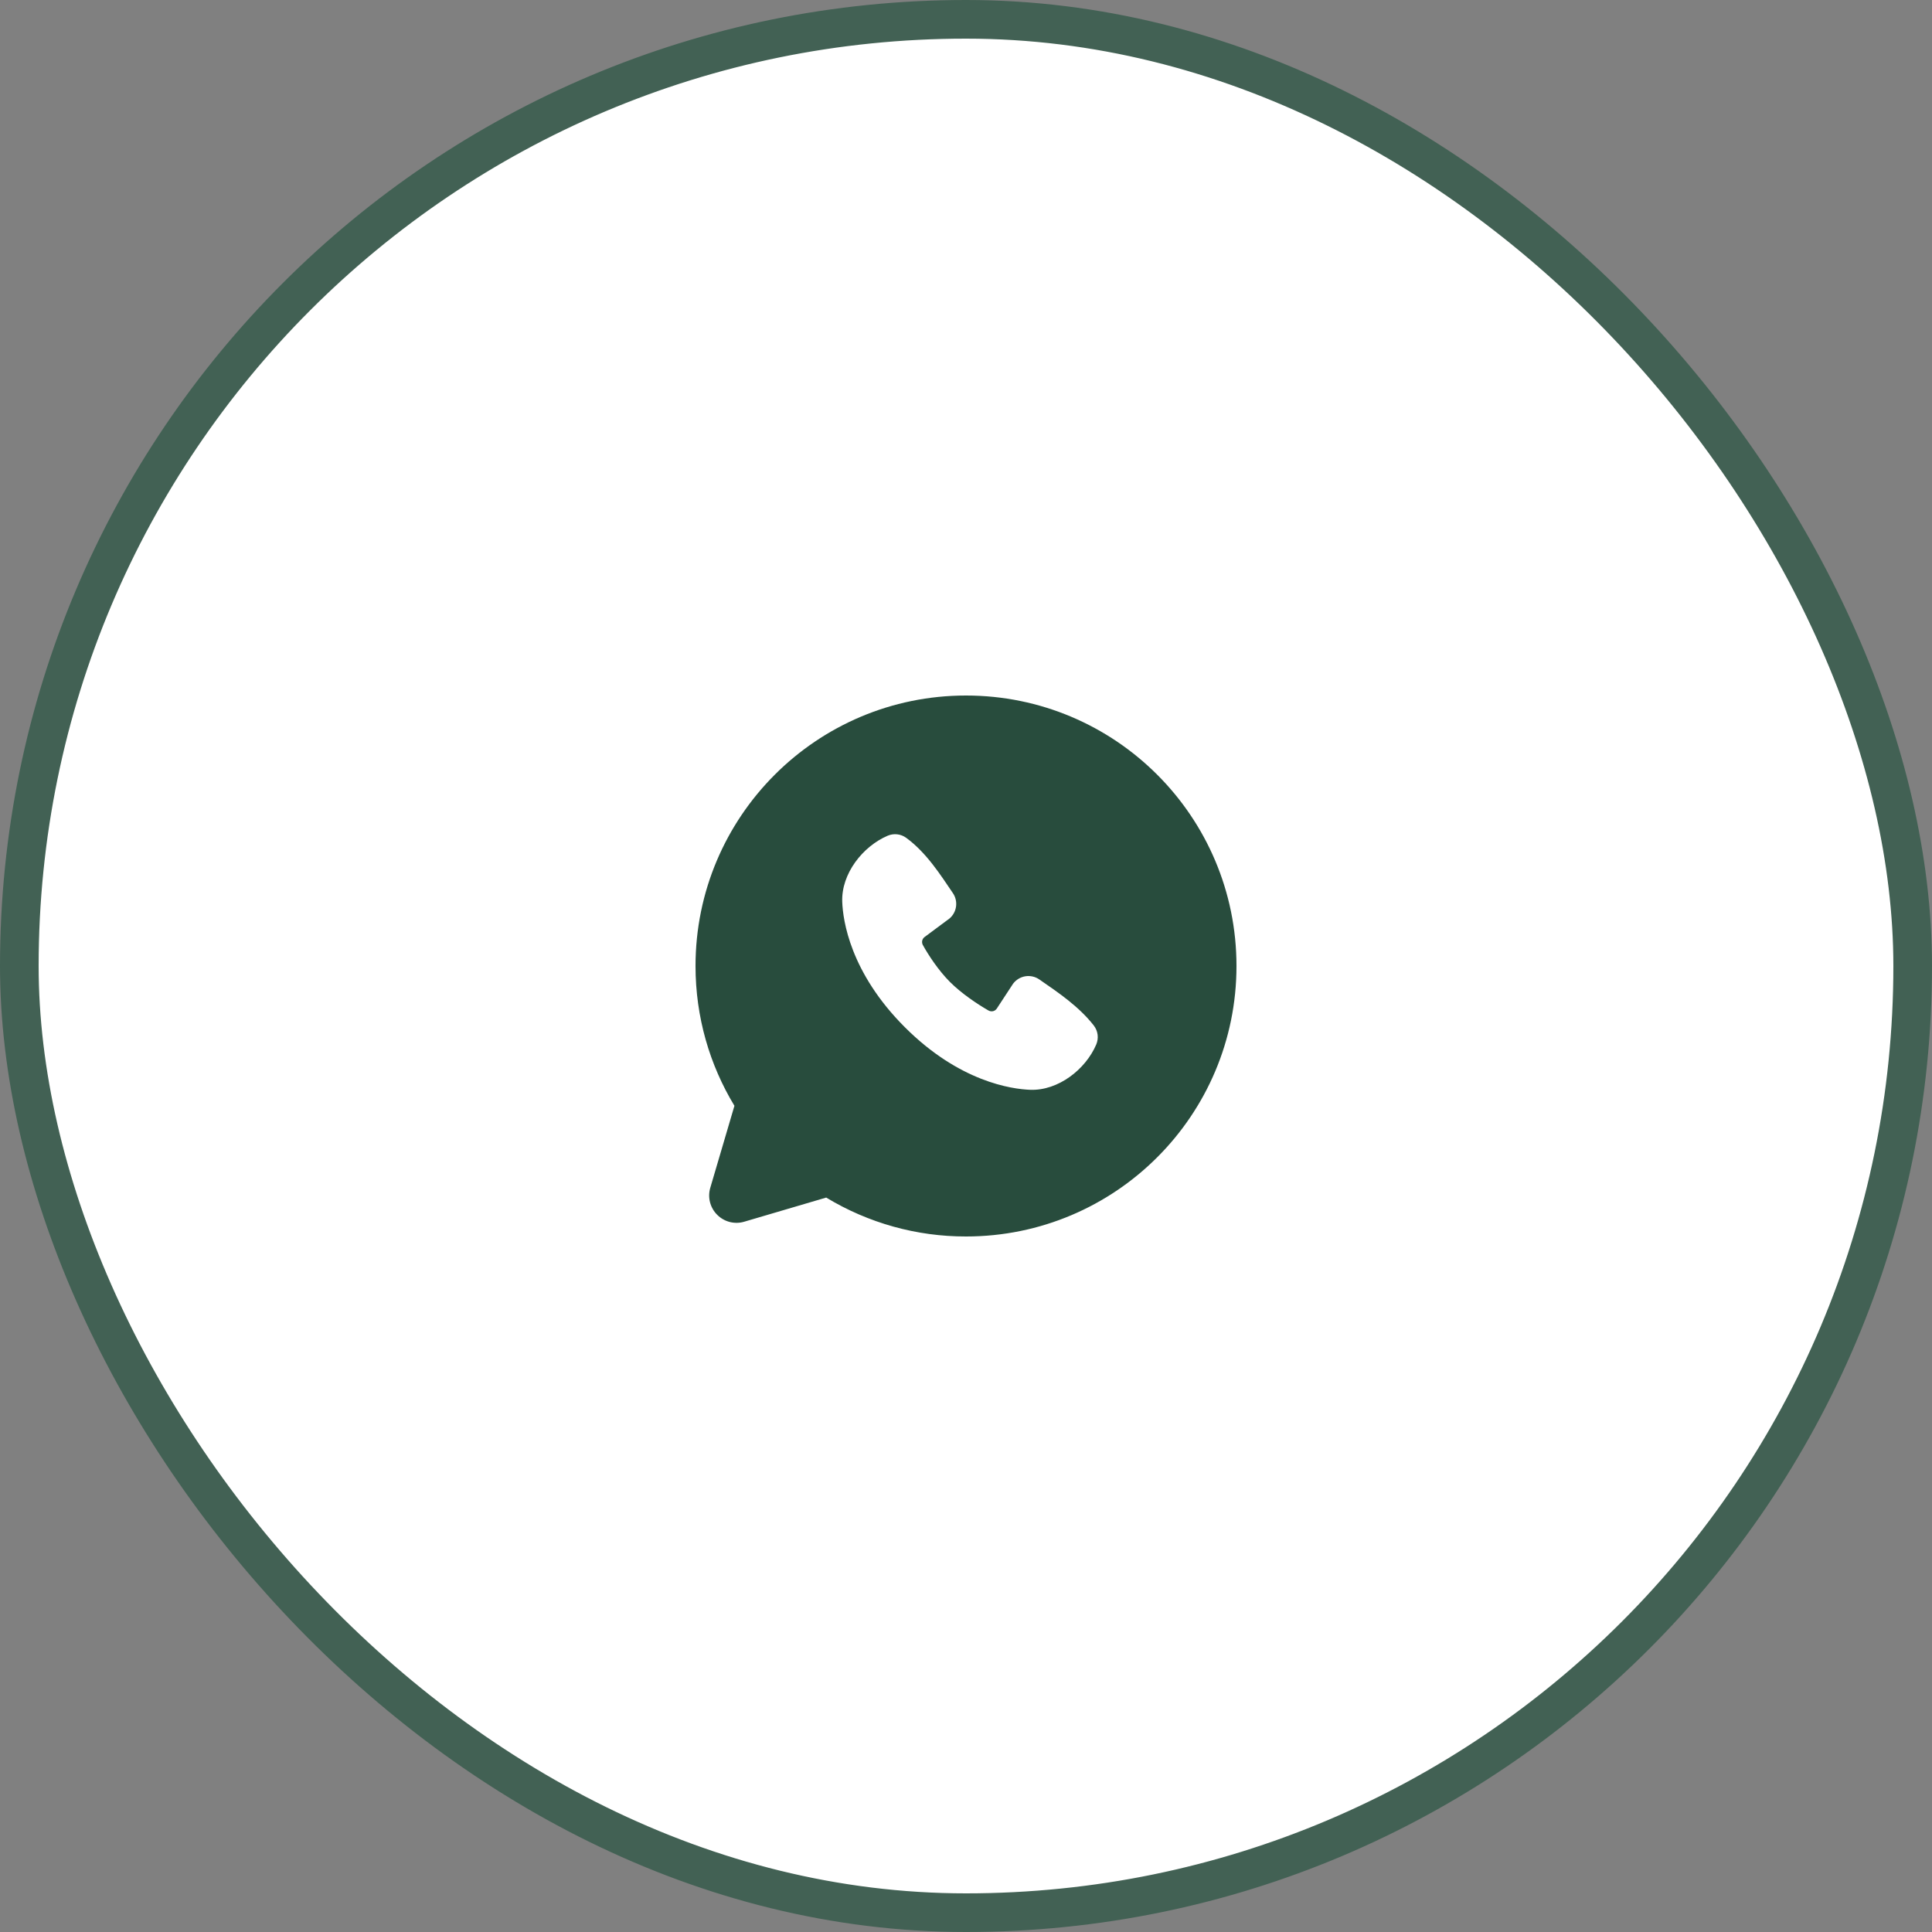
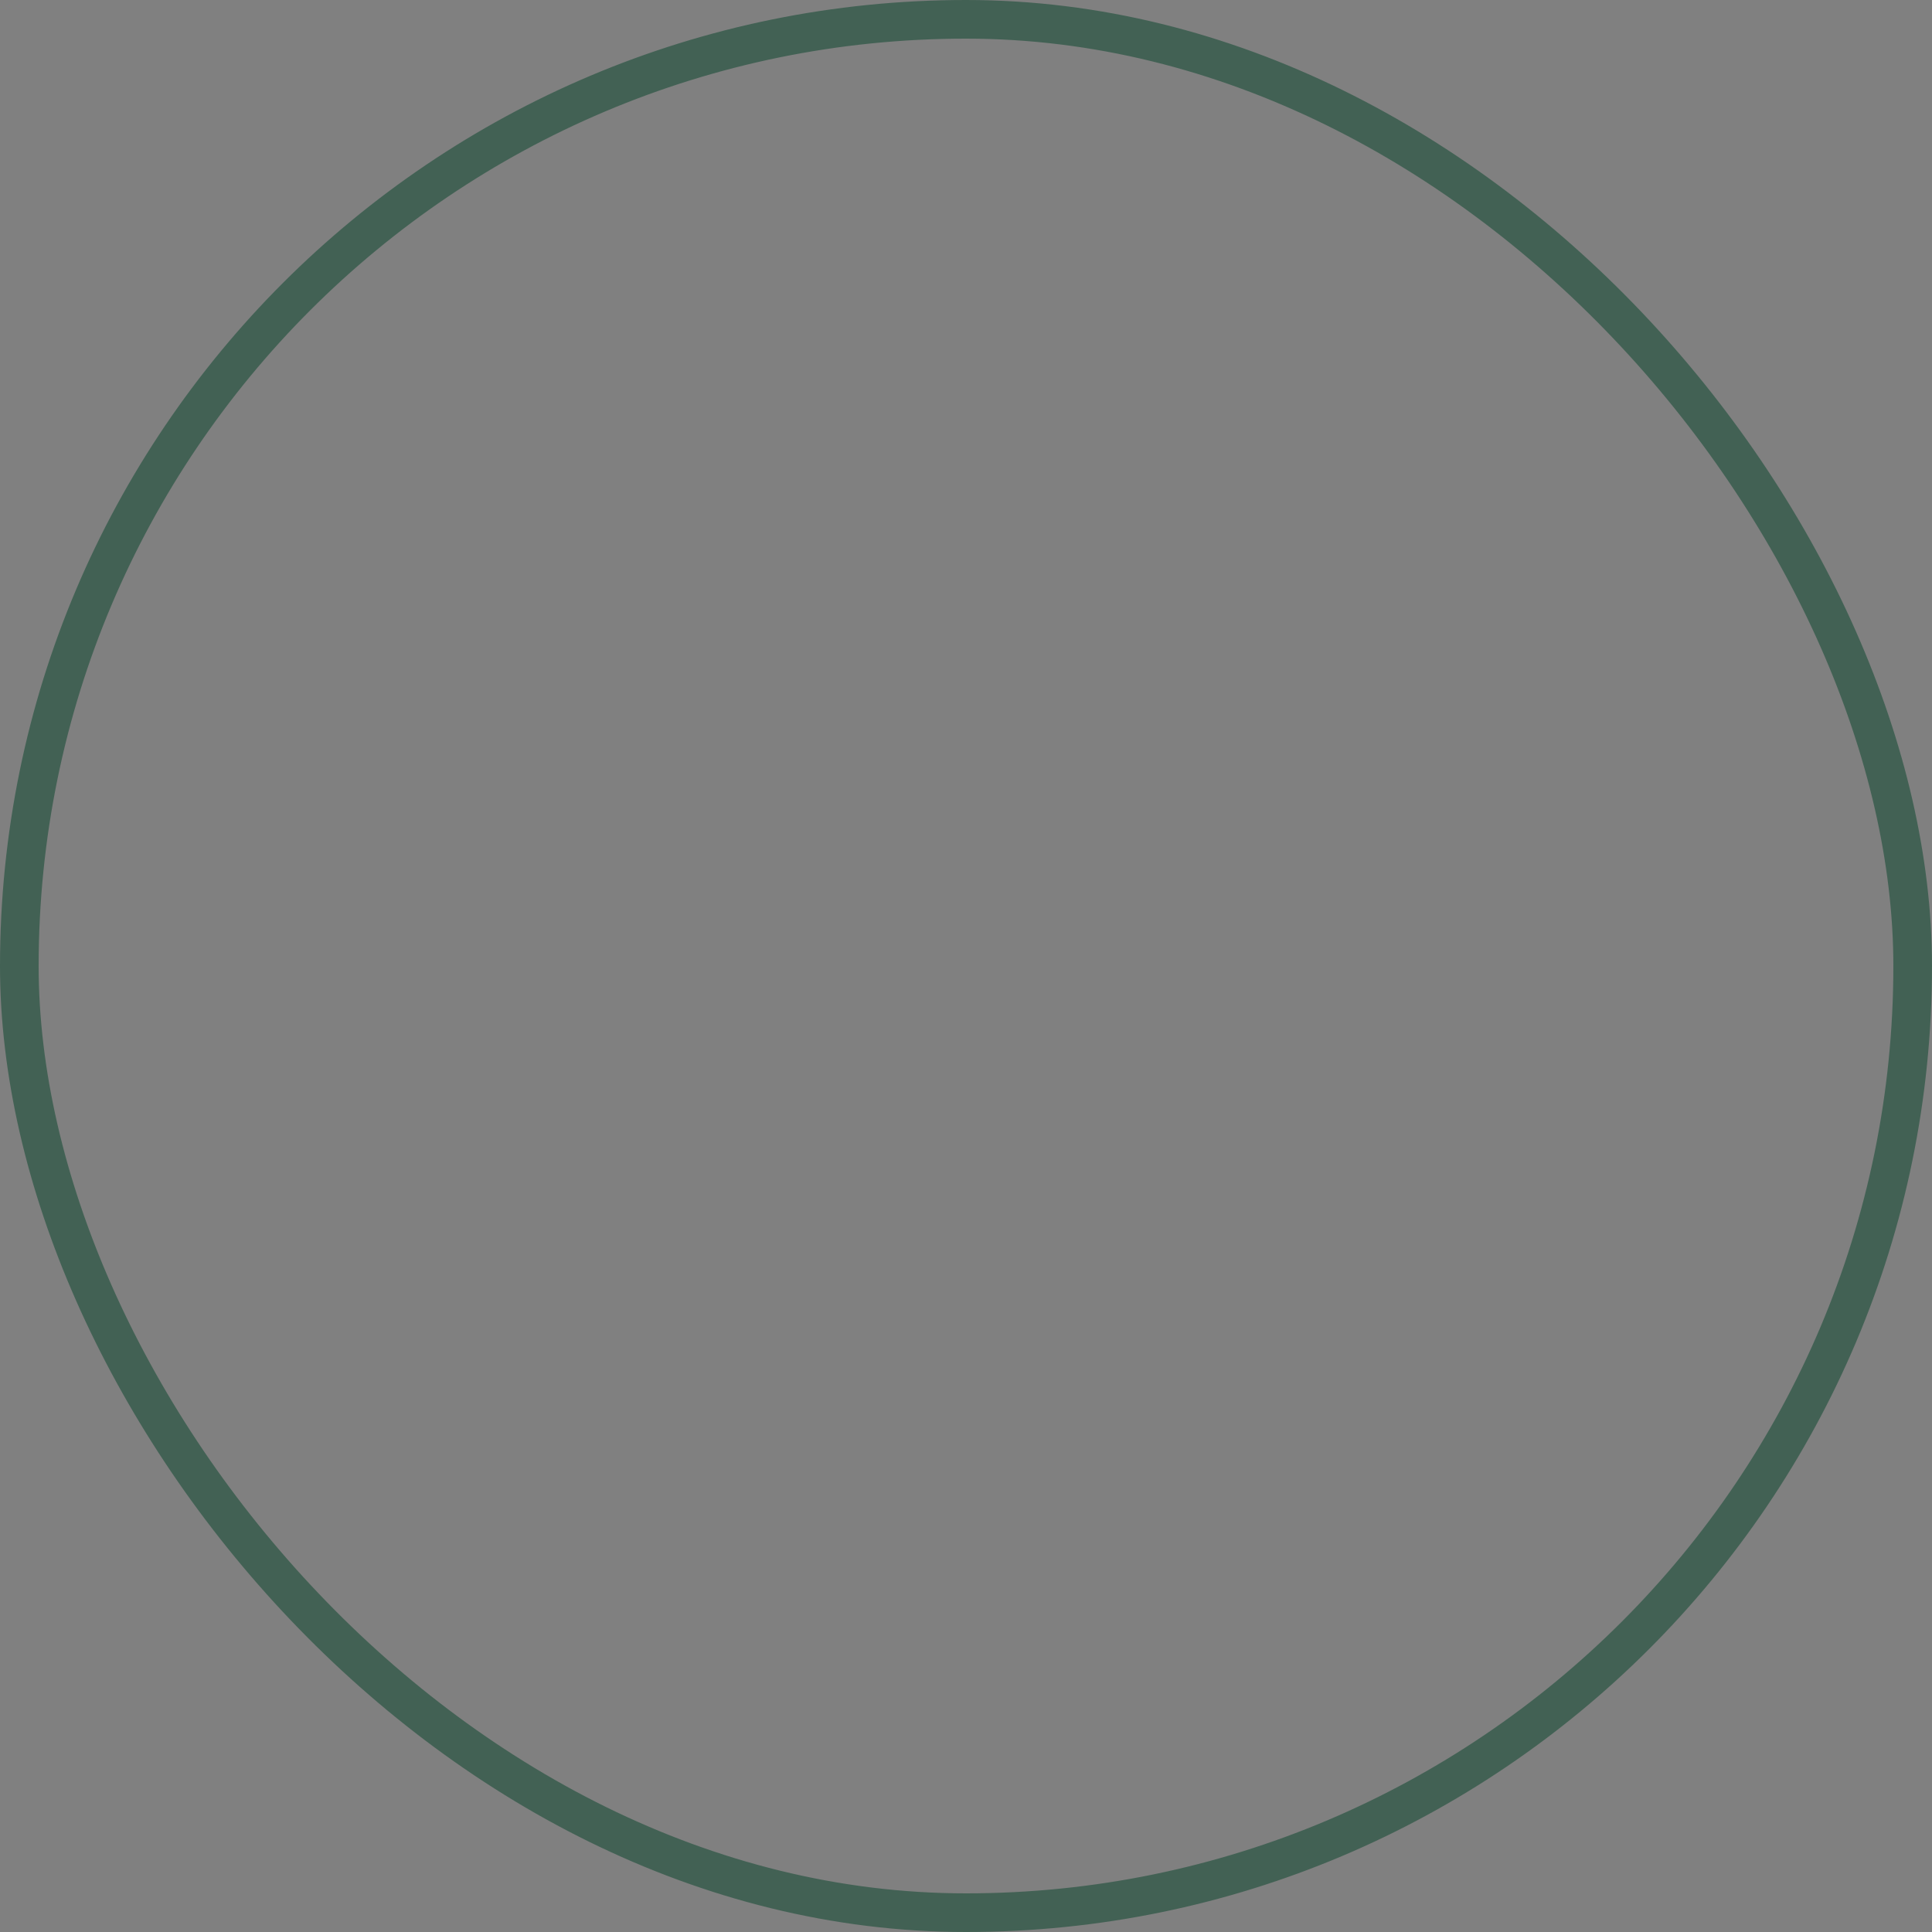
<svg xmlns="http://www.w3.org/2000/svg" width="50" height="50" viewBox="0 0 50 50" fill="none">
  <rect x="0" y="0" width="50" height="50" fill="#808080" stroke="none" />
-   <rect x="0.5" y="0.5" width="49" height="49" rx="24.5" fill="white" />
  <rect x="0.5" y="0.5" width="49" height="49" rx="24.5" stroke="#426154" />
-   <path fill-rule="evenodd" clip-rule="evenodd" d="M25 18C21.134 18 18 21.134 18 25C18 26.323 18.367 27.562 19.007 28.618L18.382 30.74C18.346 30.862 18.344 30.991 18.375 31.114C18.407 31.237 18.471 31.35 18.561 31.439C18.65 31.529 18.763 31.593 18.886 31.625C19.009 31.656 19.138 31.654 19.26 31.618L21.382 30.993C22.474 31.654 23.725 32.002 25 32C28.866 32 32 28.866 32 25C32 21.134 28.866 18 25 18ZM23.417 26.584C24.833 28 26.184 28.186 26.662 28.204C27.388 28.23 28.095 27.676 28.37 27.033C28.404 26.953 28.417 26.865 28.406 26.778C28.395 26.692 28.361 26.61 28.308 26.541C27.925 26.051 27.406 25.699 26.899 25.349C26.793 25.275 26.663 25.246 26.536 25.266C26.409 25.287 26.295 25.356 26.218 25.459L25.798 26.1C25.776 26.134 25.741 26.159 25.702 26.169C25.662 26.178 25.62 26.173 25.584 26.153C25.3 25.99 24.884 25.713 24.586 25.414C24.288 25.116 24.028 24.72 23.881 24.453C23.864 24.419 23.859 24.38 23.867 24.343C23.876 24.305 23.898 24.272 23.928 24.25L24.575 23.769C24.668 23.689 24.727 23.578 24.743 23.456C24.758 23.335 24.729 23.212 24.659 23.111C24.346 22.652 23.98 22.068 23.45 21.681C23.382 21.632 23.302 21.601 23.218 21.592C23.134 21.583 23.049 21.596 22.971 21.629C22.327 21.905 21.77 22.612 21.797 23.339C21.814 23.816 22.001 25.168 23.417 26.584Z" fill="#284C3D" />
</svg>